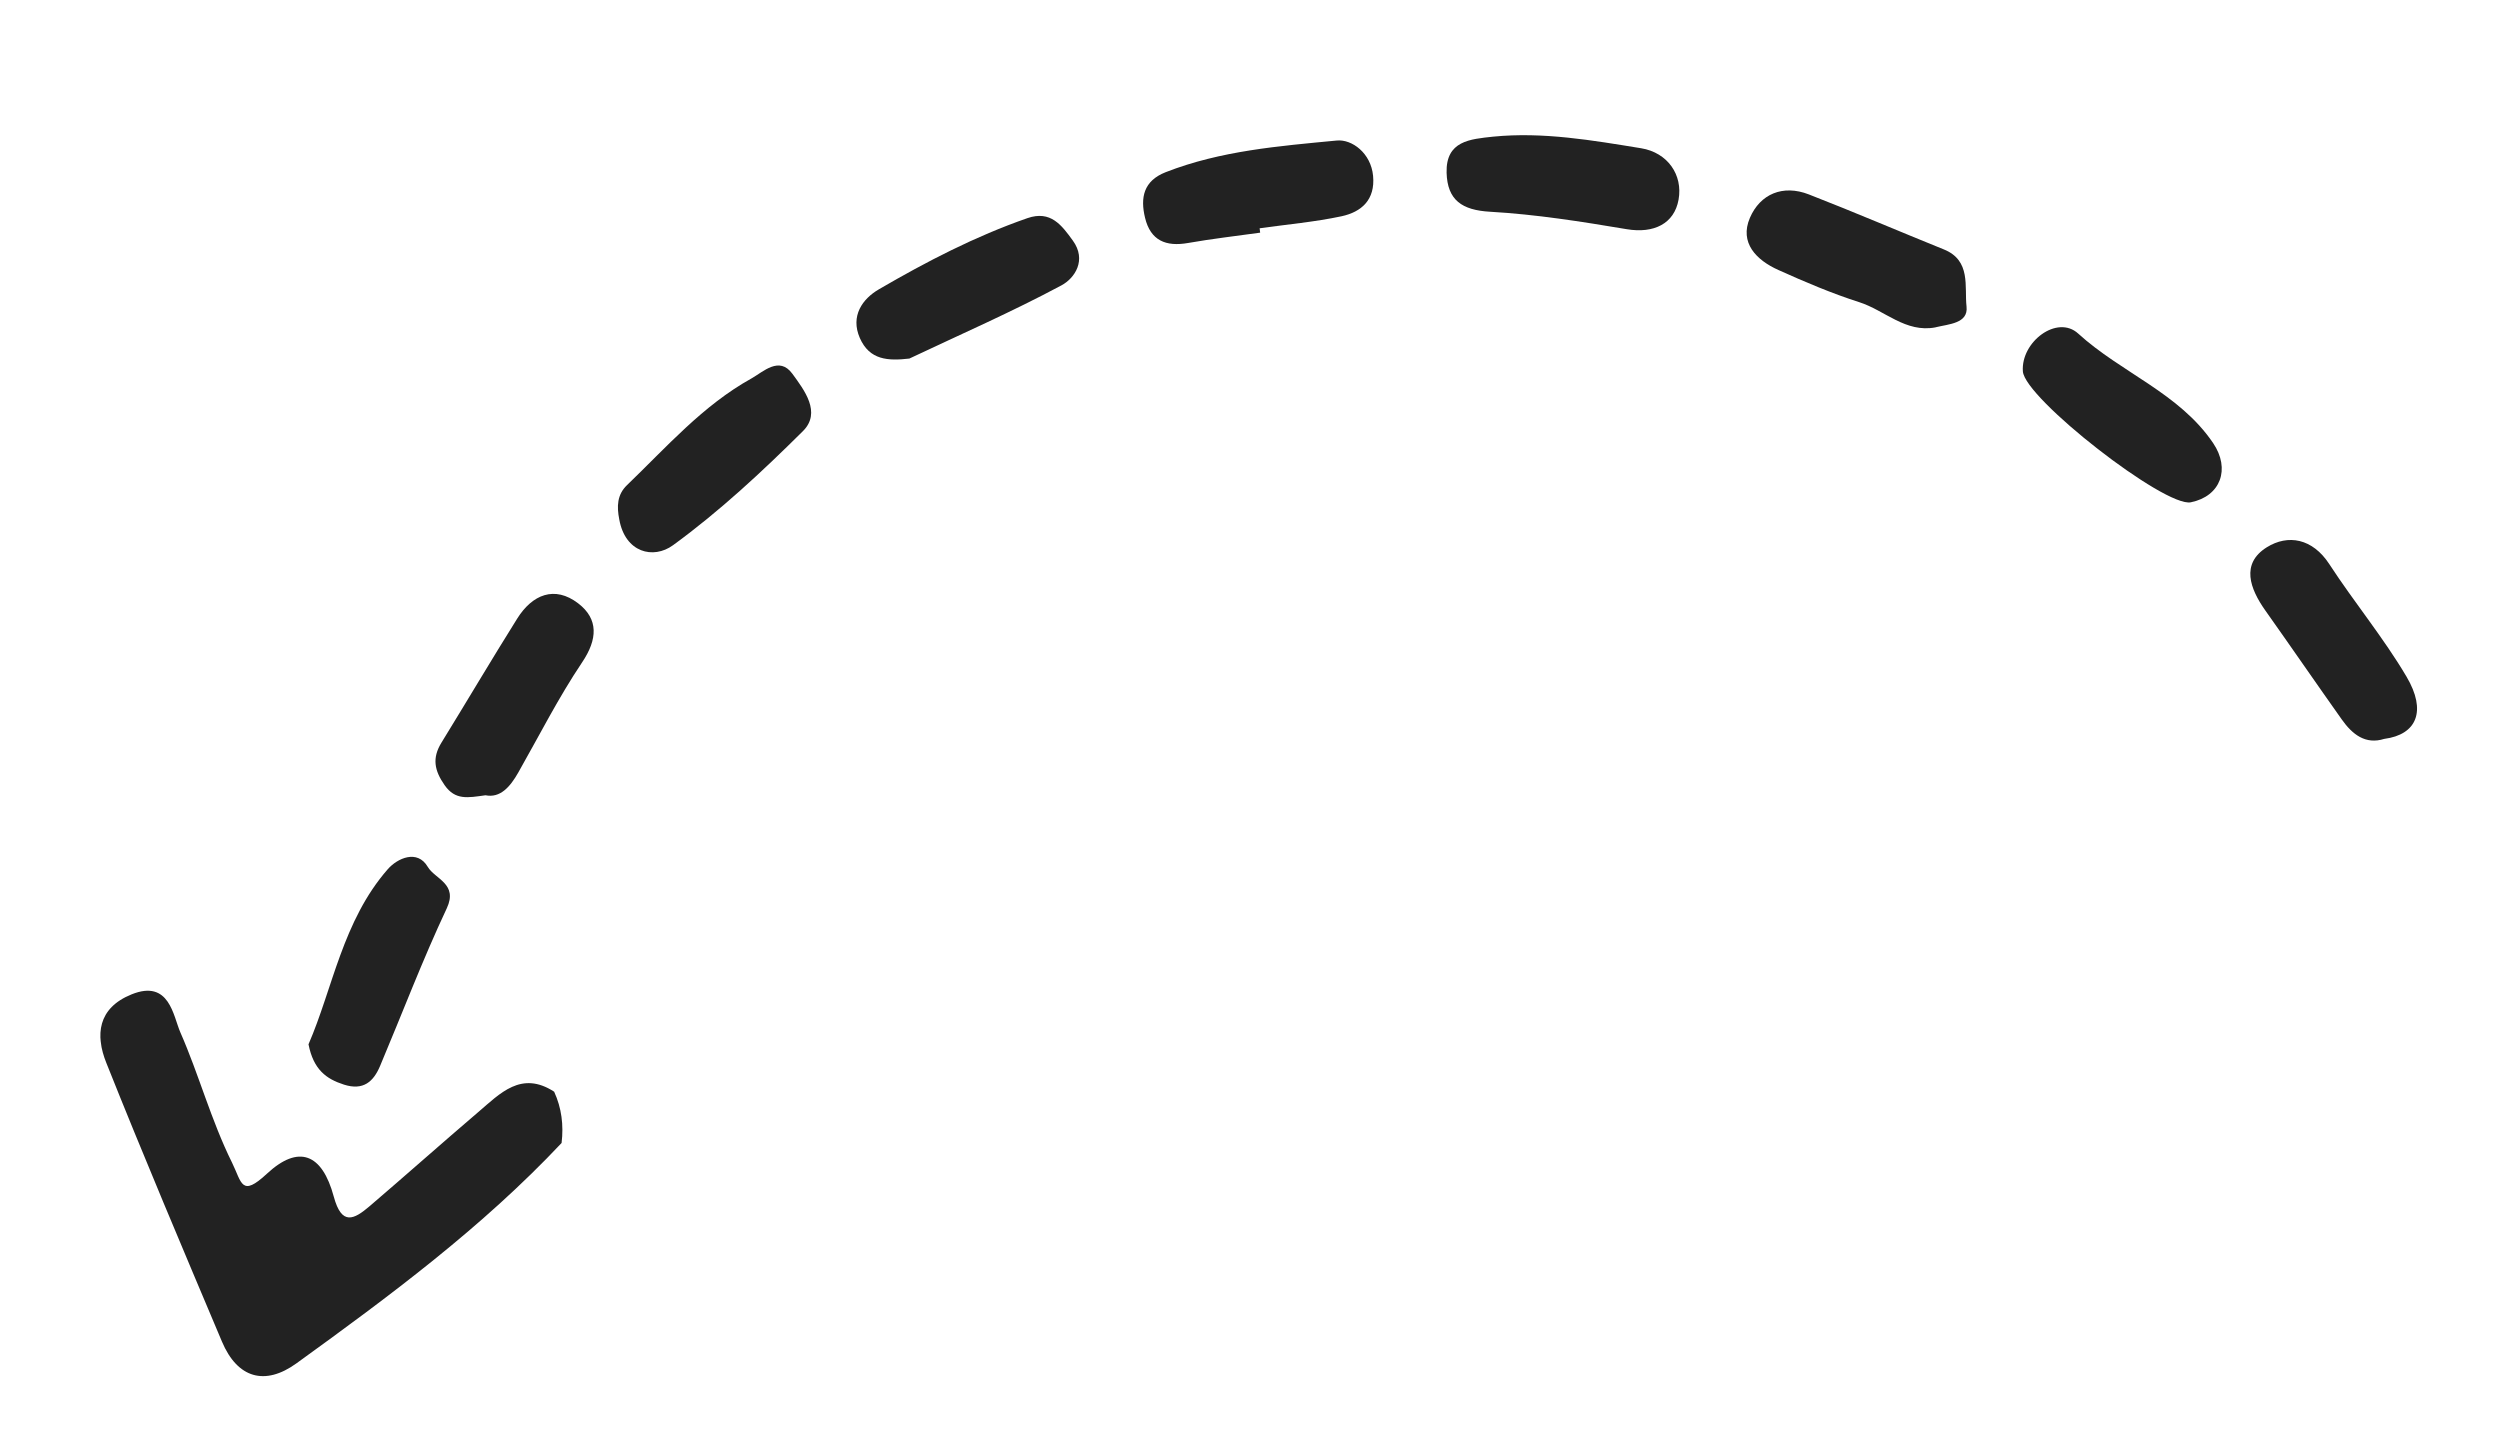
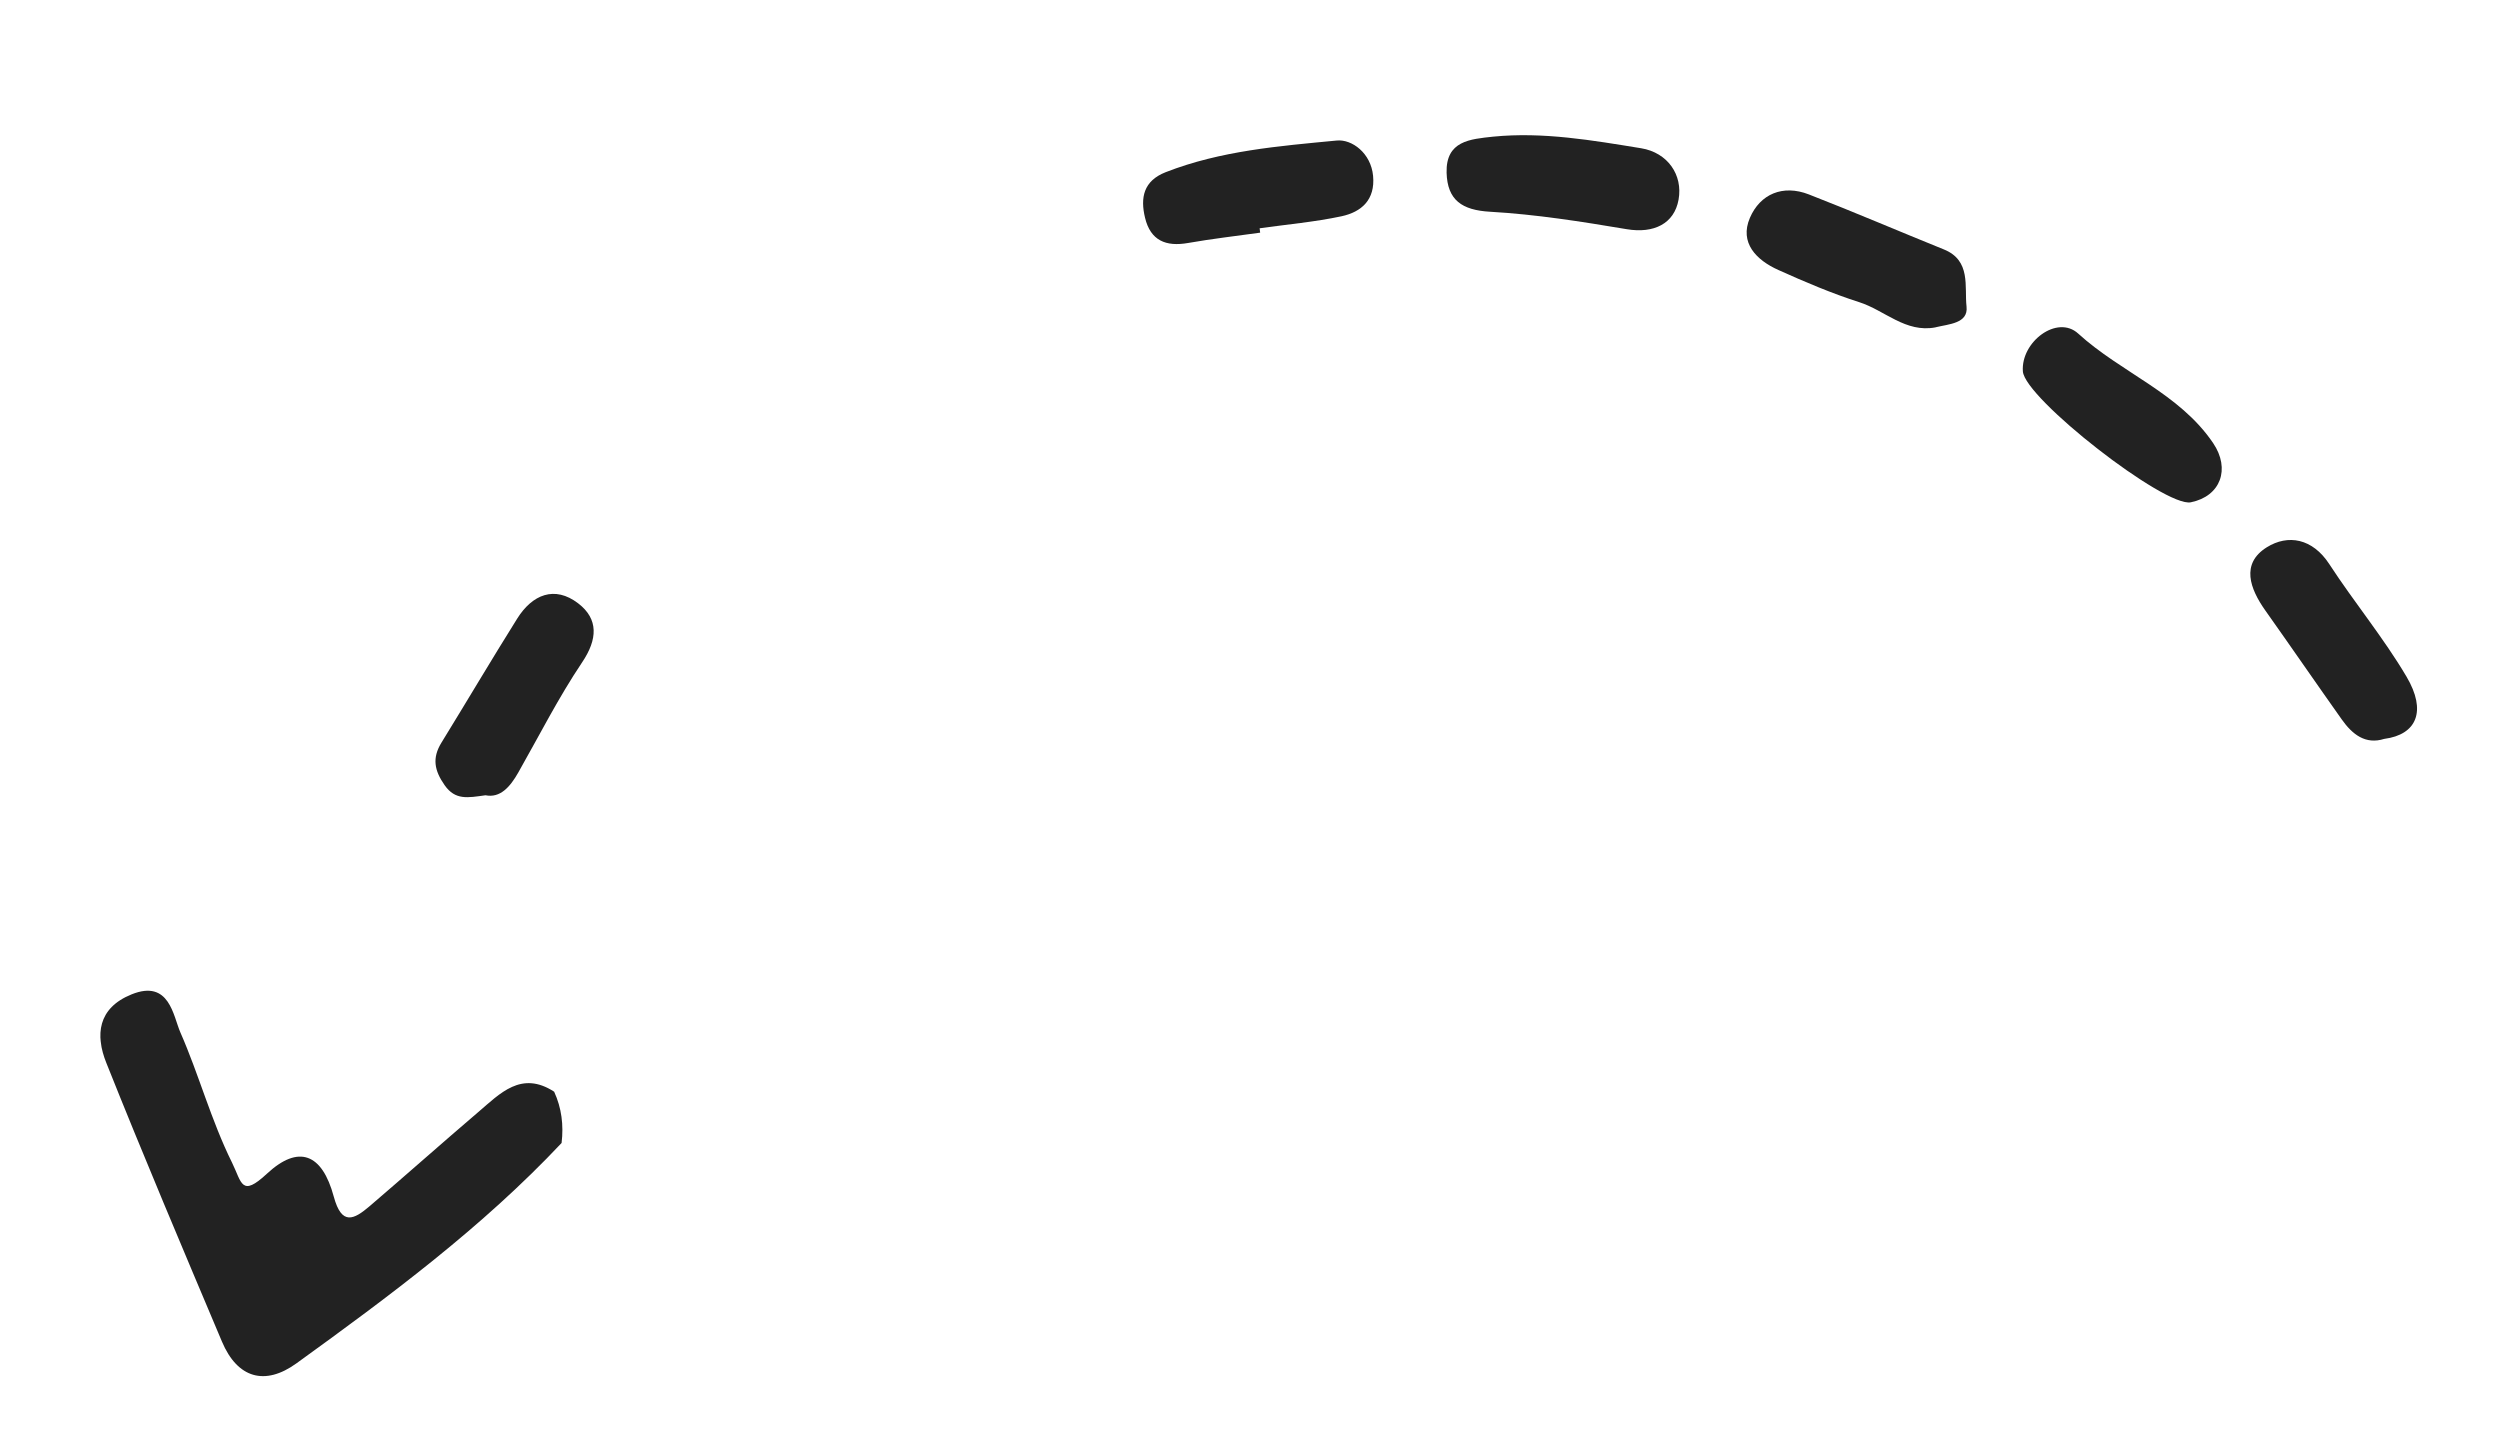
<svg xmlns="http://www.w3.org/2000/svg" width="47" height="27" viewBox="0 0 47 27" fill="none">
  <g clip-path="url(#clip0_8604_2150)">
    <path d="M10.559 21.487C9.067 23.073 7.327 24.363 5.573 25.631C4.982 26.058 4.465 25.913 4.173 25.223C3.437 23.48 2.699 21.738 1.998 19.98C1.791 19.463 1.833 18.953 2.474 18.694C3.186 18.406 3.257 19.103 3.39 19.407C3.742 20.208 3.968 21.061 4.361 21.855C4.548 22.235 4.534 22.516 5.019 22.065C5.613 21.514 6.056 21.683 6.275 22.497C6.424 23.046 6.652 22.929 6.948 22.677C7.632 22.092 8.305 21.493 8.99 20.908C9.401 20.558 9.799 20.122 10.418 20.524C10.559 20.831 10.598 21.154 10.558 21.487L10.559 21.487Z" fill="#222222" />
-     <path d="M5.8 19.633C6.255 18.586 6.44 17.313 7.291 16.34C7.472 16.134 7.846 15.963 8.042 16.297C8.178 16.528 8.616 16.614 8.399 17.077C7.943 18.047 7.563 19.051 7.146 20.039C7.021 20.336 6.83 20.507 6.467 20.391C6.132 20.284 5.894 20.108 5.8 19.634L5.8 19.633Z" fill="#222222" />
    <path d="M36.39 6.154C35.825 6.263 35.434 5.834 34.954 5.681C34.436 5.515 33.931 5.3 33.434 5.076C33.021 4.891 32.697 4.566 32.898 4.096C33.091 3.647 33.518 3.465 34.006 3.655C34.857 3.986 35.697 4.347 36.544 4.689C37.061 4.897 36.929 5.391 36.971 5.764C37.006 6.083 36.636 6.092 36.389 6.153L36.39 6.154Z" fill="#222222" />
-     <path d="M11.642 9.764C11.594 9.521 11.601 9.3 11.787 9.121C12.529 8.408 13.213 7.622 14.127 7.115C14.35 6.99 14.649 6.689 14.896 7.026C15.12 7.333 15.447 7.755 15.095 8.105C14.327 8.868 13.526 9.614 12.653 10.25C12.282 10.521 11.753 10.389 11.642 9.764Z" fill="#222222" />
    <path d="M23.691 4.374C23.239 4.437 22.785 4.489 22.336 4.568C21.92 4.642 21.63 4.523 21.527 4.095C21.435 3.716 21.498 3.4 21.915 3.237C22.949 2.833 24.047 2.746 25.131 2.642C25.416 2.614 25.774 2.878 25.814 3.306C25.856 3.755 25.597 3.985 25.22 4.066C24.714 4.174 24.194 4.219 23.681 4.292C23.684 4.319 23.688 4.346 23.691 4.374Z" fill="#222222" />
    <path d="M28.072 2.569C29.012 2.476 29.935 2.638 30.853 2.787C31.353 2.869 31.641 3.289 31.557 3.754C31.476 4.205 31.093 4.394 30.584 4.309C29.733 4.166 28.876 4.03 28.016 3.981C27.485 3.951 27.211 3.763 27.196 3.248C27.18 2.646 27.64 2.616 28.072 2.569Z" fill="#222222" />
-     <path d="M17.096 6.741C16.695 6.787 16.348 6.771 16.165 6.355C15.983 5.939 16.216 5.617 16.525 5.438C17.417 4.919 18.335 4.442 19.316 4.101C19.753 3.95 19.96 4.234 20.17 4.524C20.433 4.888 20.208 5.229 19.955 5.365C19.024 5.864 18.053 6.288 17.096 6.741Z" fill="#222222" />
    <path d="M41.188 9.443C40.7 9.544 38.066 7.491 38.03 6.982C37.99 6.428 38.674 5.91 39.07 6.271C39.879 7.009 40.971 7.39 41.607 8.33C41.936 8.817 41.748 9.329 41.188 9.443L41.188 9.443Z" fill="#222222" />
    <path d="M9.127 14.951C8.792 14.998 8.56 15.047 8.36 14.763C8.164 14.484 8.122 14.25 8.299 13.962C8.776 13.187 9.239 12.403 9.722 11.632C10.006 11.177 10.427 11.003 10.871 11.344C11.255 11.639 11.235 12.019 10.944 12.452C10.5 13.113 10.138 13.829 9.744 14.523C9.589 14.796 9.403 15.007 9.127 14.951Z" fill="#222222" />
    <path d="M44.824 13.891C44.47 14.003 44.223 13.806 44.024 13.524C43.542 12.844 43.07 12.157 42.588 11.477C42.298 11.067 42.124 10.598 42.614 10.29C43.015 10.039 43.475 10.122 43.79 10.604C44.257 11.322 44.809 11.987 45.243 12.722C45.626 13.37 45.433 13.811 44.825 13.891L44.824 13.891Z" fill="#222222" />
  </g>
  <defs>
    <clipPath id="clip0_8604_2150">
      <rect width="44" height="20.242" fill="white" transform="translate(46.393 20.044) rotate(171.986)" />
    </clipPath>
  </defs>
</svg>